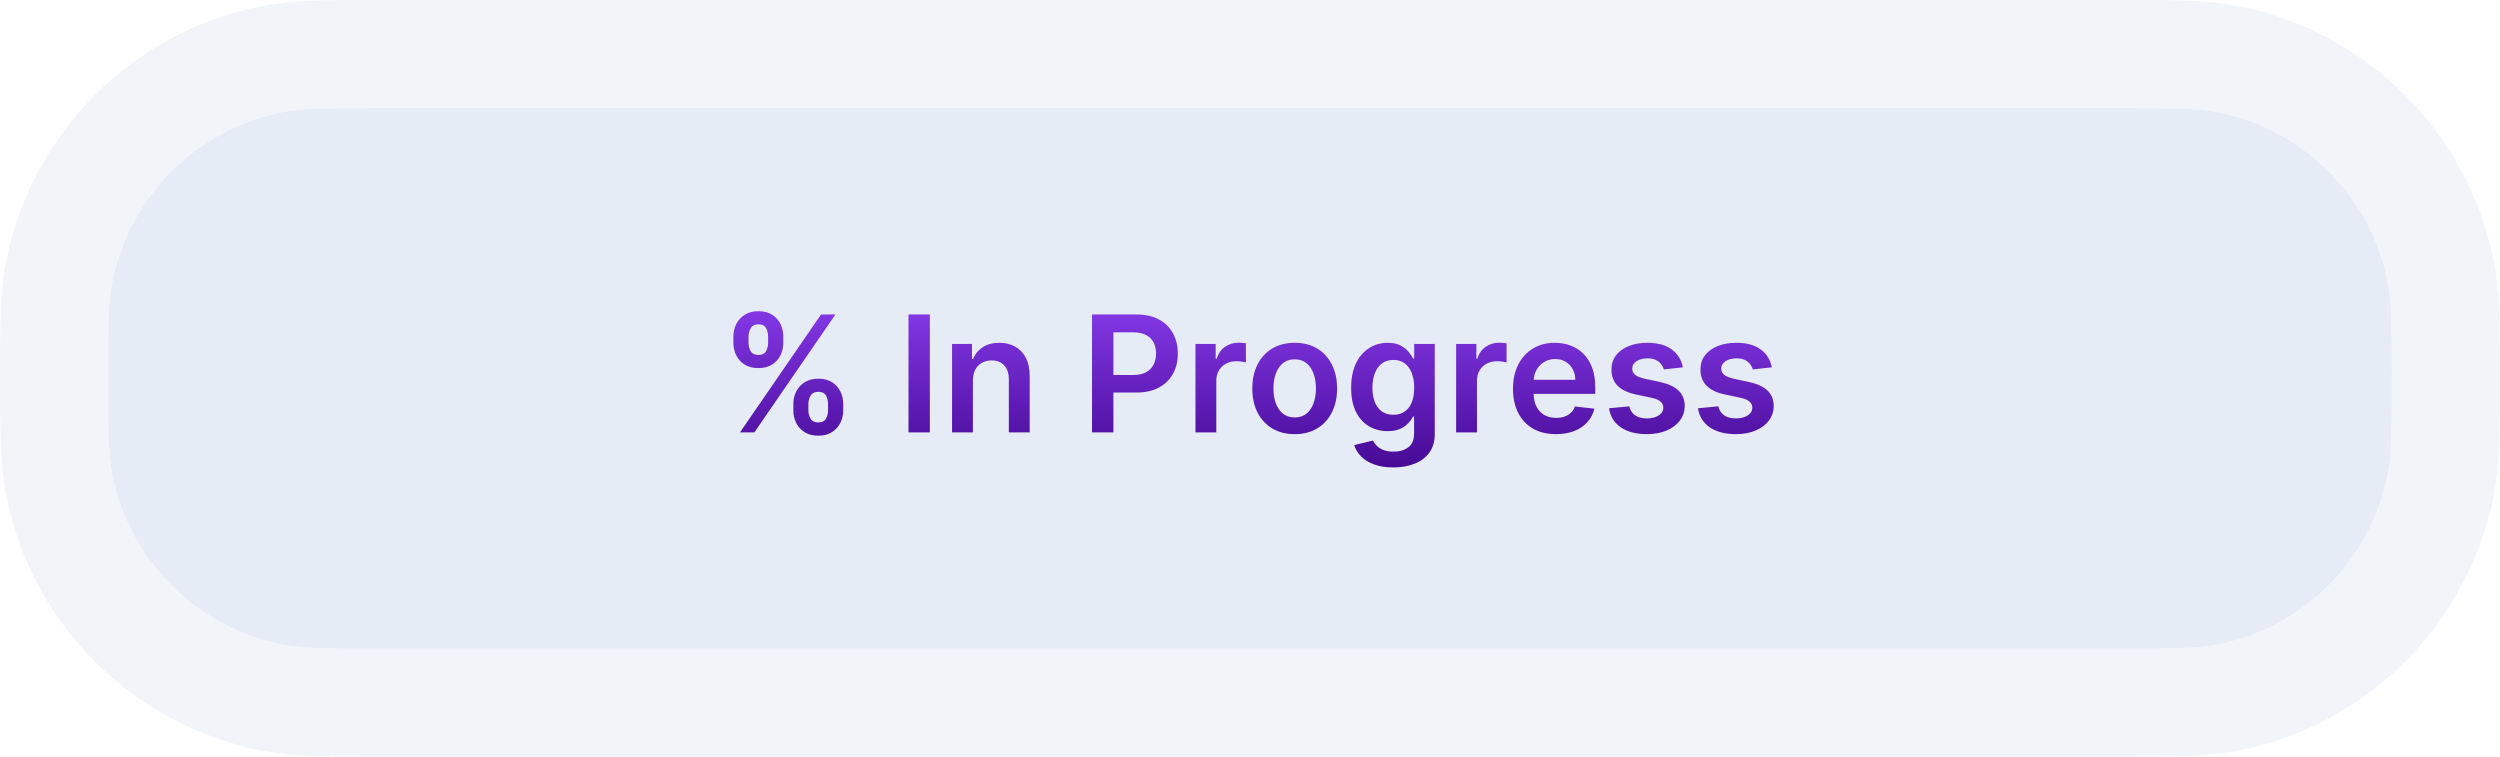
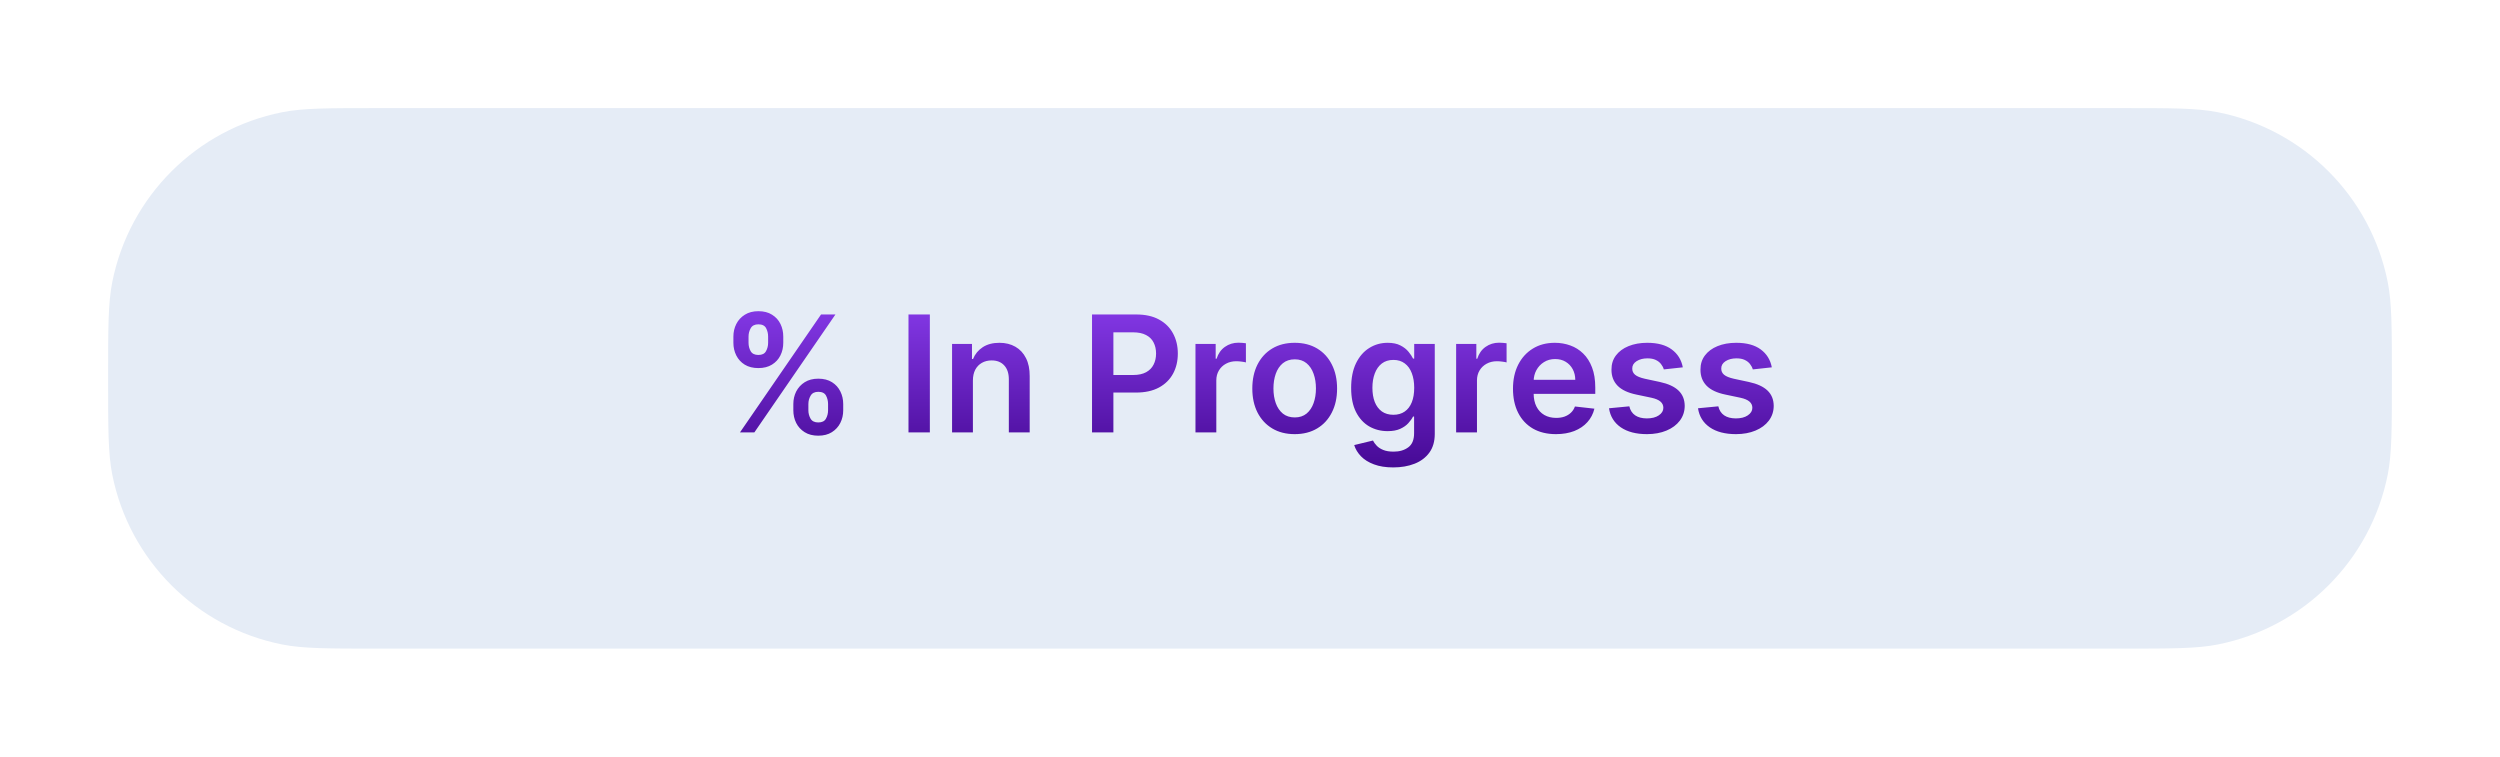
<svg xmlns="http://www.w3.org/2000/svg" width="185" height="56" viewBox="0 0 185 56" fill="none">
  <path d="M8 27.998C8 24.281 8 22.422 8.307 20.877C9.57 14.53 14.531 9.568 20.879 8.305C22.424 7.998 24.283 7.998 28 7.998H157C160.717 7.998 162.576 7.998 164.121 8.305C170.468 9.568 175.43 14.53 176.693 20.877C177 22.422 177 24.281 177 27.998C177 31.715 177 33.574 176.693 35.12C175.43 41.467 170.468 46.428 164.121 47.691C162.576 47.998 160.717 47.998 157 47.998H28C24.283 47.998 22.424 47.998 20.879 47.691C14.531 46.428 9.57 41.467 8.307 35.12C8 33.574 8 31.715 8 27.998Z" fill="#E5ECF6" />
-   <path d="M4.384 20.096C3.999 22.035 3.999 24.265 4 27.535C4 27.687 4 27.841 4 27.998C4 28.155 4 28.309 4 28.461C3.999 31.732 3.999 33.961 4.384 35.9C5.962 43.834 12.164 50.036 20.098 51.614C22.037 51.999 24.267 51.999 27.537 51.998C27.689 51.998 27.843 51.998 28 51.998H157C157.157 51.998 157.311 51.998 157.463 51.998C160.733 51.999 162.963 51.999 164.902 51.614C172.836 50.036 179.038 43.834 180.616 35.9C181.001 33.961 181.001 31.732 181 28.461C181 28.309 181 28.155 181 27.998C181 27.841 181 27.687 181 27.535C181.001 24.265 181.001 22.035 180.616 20.096C179.038 12.162 172.836 5.96 164.902 4.382C162.963 3.997 160.733 3.997 157.463 3.998C157.311 3.998 157.157 3.998 157 3.998H28C27.843 3.998 27.689 3.998 27.537 3.998C24.267 3.997 22.037 3.997 20.098 4.382C12.164 5.96 5.962 12.162 4.384 20.096Z" stroke="#E5ECF6" stroke-opacity="0.5" stroke-width="8" />
  <path d="M58.707 30.362V29.901C58.707 29.563 58.778 29.252 58.92 28.968C59.065 28.684 59.276 28.455 59.551 28.282C59.827 28.109 60.16 28.022 60.553 28.022C60.956 28.022 61.294 28.109 61.567 28.282C61.84 28.453 62.045 28.68 62.185 28.964C62.327 29.248 62.398 29.561 62.398 29.901V30.362C62.398 30.7 62.327 31.011 62.185 31.295C62.043 31.579 61.834 31.808 61.558 31.981C61.285 32.154 60.95 32.241 60.553 32.241C60.155 32.241 59.818 32.154 59.543 31.981C59.267 31.808 59.058 31.579 58.916 31.295C58.777 31.011 58.707 30.7 58.707 30.362ZM59.82 29.901V30.362C59.82 30.586 59.874 30.792 59.981 30.98C60.09 31.167 60.28 31.261 60.553 31.261C60.828 31.261 61.017 31.169 61.119 30.984C61.224 30.796 61.277 30.589 61.277 30.362V29.901C61.277 29.674 61.227 29.467 61.128 29.279C61.028 29.089 60.837 28.994 60.553 28.994C60.285 28.994 60.097 29.089 59.986 29.279C59.875 29.467 59.82 29.674 59.82 29.901ZM54.271 25.367V24.907C54.271 24.566 54.344 24.254 54.489 23.97C54.633 23.686 54.844 23.458 55.119 23.288C55.395 23.114 55.729 23.028 56.121 23.028C56.521 23.028 56.858 23.114 57.131 23.288C57.406 23.458 57.614 23.686 57.753 23.97C57.892 24.254 57.962 24.566 57.962 24.907V25.367C57.962 25.708 57.891 26.021 57.749 26.305C57.609 26.586 57.402 26.812 57.126 26.982C56.851 27.153 56.516 27.238 56.121 27.238C55.72 27.238 55.382 27.153 55.106 26.982C54.834 26.812 54.626 26.585 54.484 26.301C54.342 26.017 54.271 25.705 54.271 25.367ZM55.392 24.907V25.367C55.392 25.595 55.445 25.802 55.55 25.989C55.658 26.174 55.848 26.267 56.121 26.267C56.394 26.267 56.581 26.174 56.683 25.989C56.788 25.802 56.841 25.595 56.841 25.367V24.907C56.841 24.68 56.791 24.473 56.692 24.285C56.592 24.095 56.402 24 56.121 24C55.851 24 55.662 24.095 55.554 24.285C55.446 24.475 55.392 24.683 55.392 24.907ZM54.757 31.998L60.757 23.271H61.822L55.822 31.998H54.757ZM68.809 23.271V31.998H67.228V23.271H68.809ZM71.995 28.163V31.998H70.453V25.453H71.927V26.565H72.004C72.154 26.198 72.394 25.907 72.724 25.691C73.056 25.475 73.467 25.367 73.956 25.367C74.407 25.367 74.801 25.464 75.136 25.657C75.474 25.85 75.735 26.13 75.92 26.497C76.108 26.863 76.2 27.308 76.197 27.83V31.998H74.654V28.069C74.654 27.632 74.541 27.289 74.314 27.042C74.089 26.795 73.778 26.671 73.38 26.671C73.11 26.671 72.87 26.731 72.66 26.85C72.453 26.967 72.289 27.136 72.17 27.357C72.054 27.579 71.995 27.848 71.995 28.163ZM80.81 31.998V23.271H84.083C84.753 23.271 85.316 23.396 85.77 23.646C86.228 23.896 86.573 24.239 86.806 24.677C87.041 25.112 87.159 25.606 87.159 26.16C87.159 26.72 87.041 27.217 86.806 27.651C86.57 28.086 86.222 28.428 85.762 28.678C85.302 28.926 84.735 29.049 84.061 29.049H81.892V27.75H83.848C84.24 27.75 84.561 27.681 84.811 27.545C85.061 27.409 85.246 27.221 85.365 26.982C85.488 26.744 85.549 26.47 85.549 26.16C85.549 25.85 85.488 25.578 85.365 25.342C85.246 25.106 85.06 24.923 84.807 24.792C84.557 24.659 84.235 24.592 83.84 24.592H82.391V31.998H80.81ZM88.465 31.998V25.453H89.96V26.544H90.028C90.148 26.166 90.352 25.875 90.642 25.67C90.935 25.462 91.269 25.359 91.644 25.359C91.729 25.359 91.824 25.363 91.929 25.372C92.037 25.377 92.126 25.387 92.197 25.401V26.82C92.132 26.798 92.028 26.778 91.886 26.761C91.747 26.741 91.612 26.731 91.481 26.731C91.2 26.731 90.947 26.792 90.723 26.914C90.501 27.034 90.327 27.2 90.199 27.413C90.071 27.626 90.007 27.872 90.007 28.15V31.998H88.465ZM95.808 32.126C95.169 32.126 94.615 31.985 94.146 31.704C93.677 31.423 93.314 31.029 93.055 30.524C92.799 30.018 92.671 29.427 92.671 28.751C92.671 28.075 92.799 27.482 93.055 26.974C93.314 26.465 93.677 26.07 94.146 25.789C94.615 25.508 95.169 25.367 95.808 25.367C96.447 25.367 97.001 25.508 97.47 25.789C97.939 26.07 98.301 26.465 98.556 26.974C98.815 27.482 98.944 28.075 98.944 28.751C98.944 29.427 98.815 30.018 98.556 30.524C98.301 31.029 97.939 31.423 97.47 31.704C97.001 31.985 96.447 32.126 95.808 32.126ZM95.816 30.89C96.163 30.89 96.453 30.795 96.686 30.605C96.919 30.411 97.092 30.153 97.206 29.829C97.322 29.505 97.38 29.144 97.38 28.747C97.38 28.346 97.322 27.984 97.206 27.66C97.092 27.333 96.919 27.073 96.686 26.88C96.453 26.687 96.163 26.59 95.816 26.59C95.461 26.59 95.166 26.687 94.93 26.88C94.697 27.073 94.522 27.333 94.406 27.66C94.292 27.984 94.235 28.346 94.235 28.747C94.235 29.144 94.292 29.505 94.406 29.829C94.522 30.153 94.697 30.411 94.93 30.605C95.166 30.795 95.461 30.89 95.816 30.89ZM103.1 34.589C102.546 34.589 102.07 34.514 101.673 34.363C101.275 34.215 100.955 34.017 100.714 33.767C100.472 33.517 100.305 33.239 100.211 32.935L101.6 32.599C101.663 32.727 101.754 32.853 101.873 32.978C101.992 33.106 102.153 33.211 102.354 33.294C102.559 33.379 102.816 33.421 103.126 33.421C103.563 33.421 103.925 33.315 104.212 33.102C104.499 32.892 104.643 32.545 104.643 32.062V30.822H104.566C104.487 30.981 104.37 31.144 104.217 31.312C104.066 31.48 103.866 31.62 103.616 31.734C103.369 31.848 103.058 31.904 102.683 31.904C102.18 31.904 101.724 31.786 101.315 31.551C100.908 31.312 100.585 30.957 100.343 30.485C100.104 30.011 99.985 29.417 99.985 28.704C99.985 27.985 100.104 27.379 100.343 26.884C100.585 26.387 100.91 26.011 101.319 25.755C101.728 25.497 102.184 25.367 102.687 25.367C103.07 25.367 103.386 25.433 103.633 25.563C103.883 25.691 104.082 25.846 104.229 26.028C104.377 26.207 104.489 26.376 104.566 26.535H104.651V25.453H106.173V32.105C106.173 32.664 106.039 33.127 105.772 33.494C105.505 33.86 105.14 34.134 104.677 34.316C104.214 34.498 103.688 34.589 103.1 34.589ZM103.113 30.694C103.44 30.694 103.718 30.614 103.948 30.455C104.178 30.296 104.353 30.068 104.472 29.769C104.592 29.471 104.651 29.113 104.651 28.695C104.651 28.284 104.592 27.923 104.472 27.613C104.356 27.303 104.183 27.063 103.952 26.893C103.725 26.72 103.445 26.633 103.113 26.633C102.769 26.633 102.482 26.723 102.252 26.901C102.022 27.08 101.849 27.326 101.732 27.639C101.616 27.948 101.558 28.301 101.558 28.695C101.558 29.096 101.616 29.447 101.732 29.748C101.852 30.046 102.026 30.279 102.256 30.447C102.489 30.612 102.775 30.694 103.113 30.694ZM107.754 31.998V25.453H109.249V26.544H109.317C109.437 26.166 109.641 25.875 109.931 25.67C110.224 25.462 110.558 25.359 110.933 25.359C111.018 25.359 111.113 25.363 111.218 25.372C111.326 25.377 111.415 25.387 111.487 25.401V26.82C111.421 26.798 111.317 26.778 111.175 26.761C111.036 26.741 110.901 26.731 110.771 26.731C110.489 26.731 110.237 26.792 110.012 26.914C109.79 27.034 109.616 27.2 109.488 27.413C109.36 27.626 109.296 27.872 109.296 28.15V31.998H107.754ZM115.14 32.126C114.483 32.126 113.917 31.989 113.439 31.717C112.965 31.441 112.6 31.052 112.344 30.549C112.088 30.044 111.961 29.448 111.961 28.764C111.961 28.09 112.088 27.5 112.344 26.991C112.603 26.48 112.963 26.082 113.426 25.798C113.89 25.511 114.434 25.367 115.059 25.367C115.462 25.367 115.843 25.433 116.201 25.563C116.561 25.691 116.88 25.89 117.155 26.16C117.434 26.43 117.652 26.774 117.811 27.191C117.971 27.606 118.05 28.1 118.05 28.674V29.147H112.685V28.107H116.571C116.569 27.812 116.505 27.549 116.38 27.319C116.255 27.086 116.08 26.903 115.855 26.769C115.634 26.636 115.375 26.569 115.08 26.569C114.765 26.569 114.488 26.646 114.249 26.799C114.01 26.95 113.824 27.149 113.691 27.396C113.56 27.64 113.493 27.909 113.49 28.201V29.109C113.49 29.489 113.56 29.816 113.699 30.089C113.838 30.359 114.033 30.566 114.283 30.711C114.533 30.853 114.826 30.924 115.161 30.924C115.385 30.924 115.588 30.893 115.77 30.83C115.952 30.765 116.11 30.67 116.243 30.545C116.377 30.42 116.478 30.265 116.546 30.08L117.986 30.242C117.895 30.623 117.722 30.955 117.466 31.239C117.213 31.521 116.89 31.739 116.495 31.896C116.1 32.049 115.648 32.126 115.14 32.126ZM124.528 27.183L123.122 27.336C123.082 27.194 123.013 27.061 122.913 26.936C122.817 26.811 122.686 26.71 122.521 26.633C122.357 26.556 122.155 26.518 121.916 26.518C121.595 26.518 121.325 26.587 121.107 26.727C120.891 26.866 120.784 27.046 120.787 27.268C120.784 27.458 120.854 27.613 120.996 27.732C121.141 27.852 121.379 27.95 121.712 28.026L122.828 28.265C123.447 28.399 123.908 28.61 124.209 28.9C124.513 29.19 124.666 29.569 124.669 30.038C124.666 30.45 124.545 30.813 124.307 31.129C124.071 31.441 123.743 31.686 123.322 31.862C122.902 32.038 122.419 32.126 121.874 32.126C121.072 32.126 120.428 31.958 119.939 31.623C119.45 31.285 119.159 30.815 119.065 30.212L120.57 30.068C120.638 30.363 120.783 30.586 121.004 30.737C121.226 30.887 121.514 30.962 121.869 30.962C122.236 30.962 122.53 30.887 122.751 30.737C122.976 30.586 123.088 30.4 123.088 30.178C123.088 29.991 123.016 29.836 122.871 29.714C122.729 29.592 122.507 29.498 122.206 29.433L121.089 29.198C120.462 29.068 119.997 28.848 119.696 28.538C119.395 28.225 119.246 27.83 119.249 27.353C119.246 26.95 119.355 26.6 119.577 26.305C119.801 26.007 120.112 25.776 120.51 25.614C120.911 25.45 121.372 25.367 121.895 25.367C122.662 25.367 123.266 25.531 123.706 25.857C124.149 26.184 124.423 26.626 124.528 27.183ZM131.114 27.183L129.708 27.336C129.668 27.194 129.599 27.061 129.499 26.936C129.403 26.811 129.272 26.71 129.107 26.633C128.942 26.556 128.741 26.518 128.502 26.518C128.181 26.518 127.911 26.587 127.692 26.727C127.477 26.866 127.37 27.046 127.373 27.268C127.37 27.458 127.44 27.613 127.582 27.732C127.727 27.852 127.965 27.95 128.298 28.026L129.414 28.265C130.033 28.399 130.494 28.61 130.795 28.9C131.099 29.19 131.252 29.569 131.255 30.038C131.252 30.45 131.131 30.813 130.893 31.129C130.657 31.441 130.329 31.686 129.908 31.862C129.488 32.038 129.005 32.126 128.46 32.126C127.658 32.126 127.013 31.958 126.525 31.623C126.036 31.285 125.745 30.815 125.651 30.212L127.156 30.068C127.224 30.363 127.369 30.586 127.59 30.737C127.812 30.887 128.1 30.962 128.455 30.962C128.822 30.962 129.116 30.887 129.337 30.737C129.562 30.586 129.674 30.4 129.674 30.178C129.674 29.991 129.602 29.836 129.457 29.714C129.315 29.592 129.093 29.498 128.792 29.433L127.675 29.198C127.048 29.068 126.583 28.848 126.282 28.538C125.981 28.225 125.832 27.83 125.835 27.353C125.832 26.95 125.941 26.6 126.163 26.305C126.387 26.007 126.698 25.776 127.096 25.614C127.496 25.45 127.958 25.367 128.481 25.367C129.248 25.367 129.852 25.531 130.292 25.857C130.735 26.184 131.009 26.626 131.114 27.183Z" fill="url(#paint0_linear_47059_72054)" />
  <defs>
    <linearGradient id="paint0_linear_47059_72054" x1="92.5" y1="18.998" x2="92.5" y2="36.998" gradientUnits="userSpaceOnUse">
      <stop stop-color="#9747FF" />
      <stop offset="1" stop-color="#3A0085" />
    </linearGradient>
  </defs>
</svg>